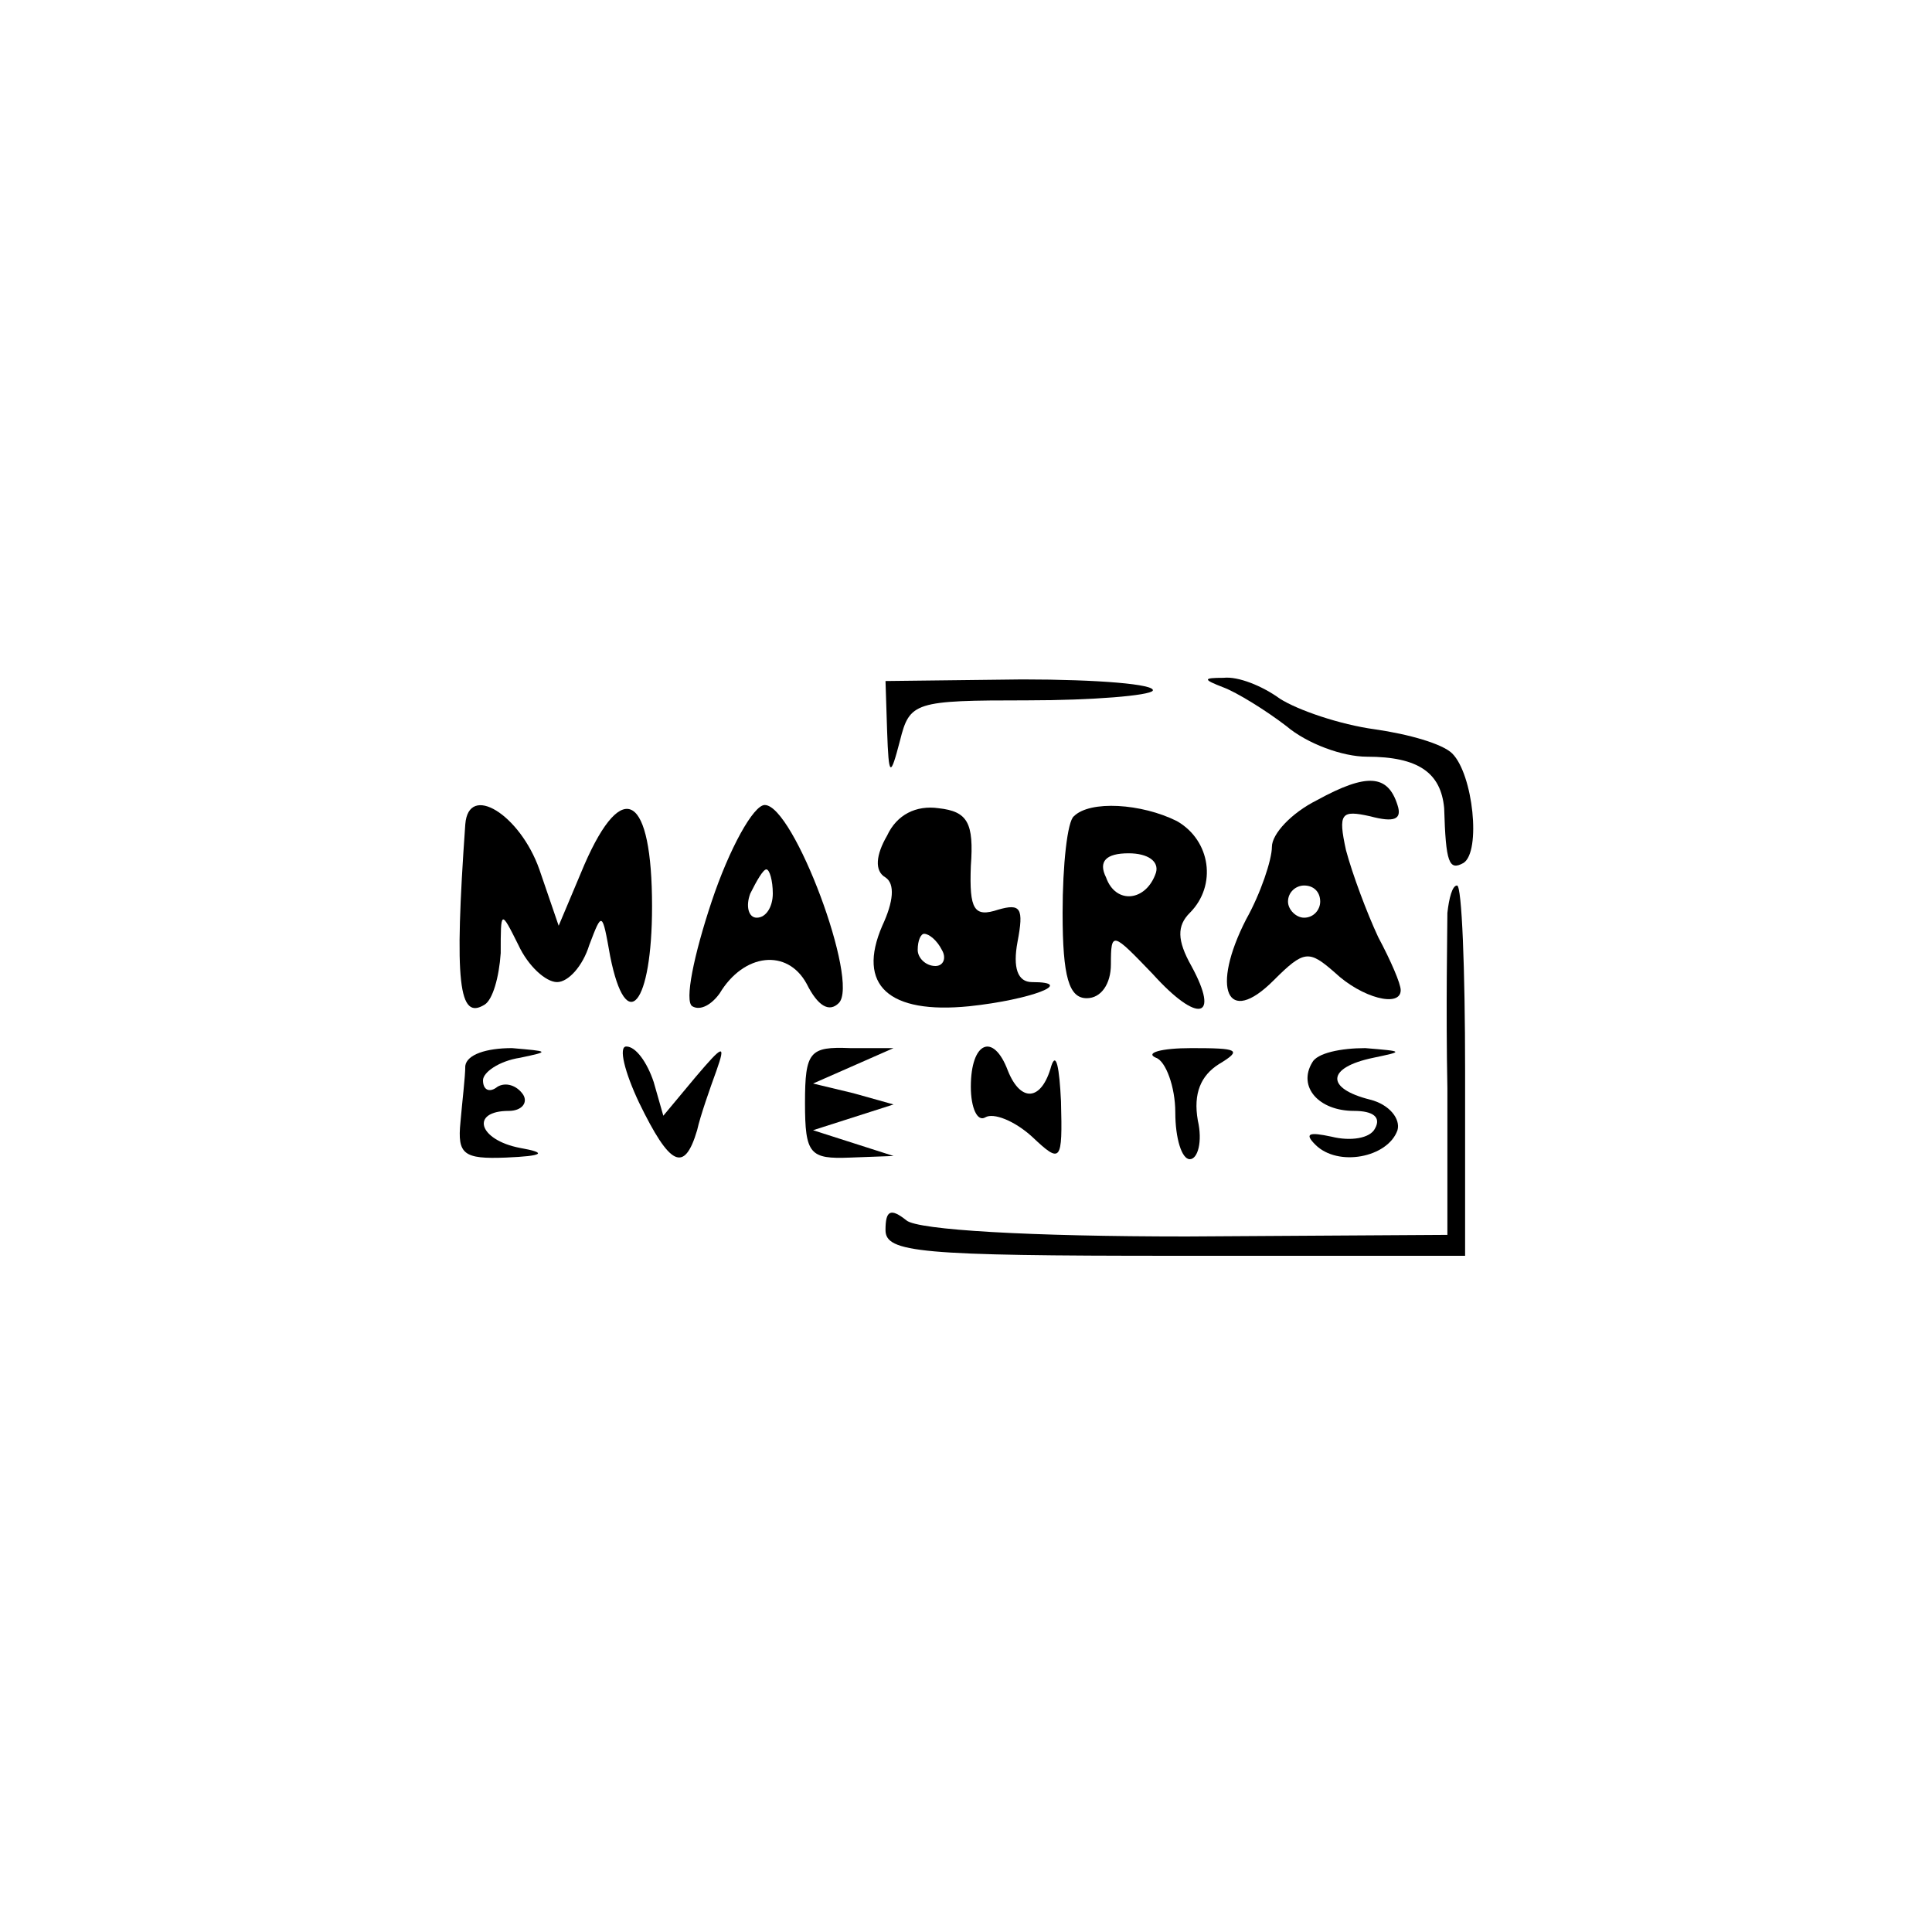
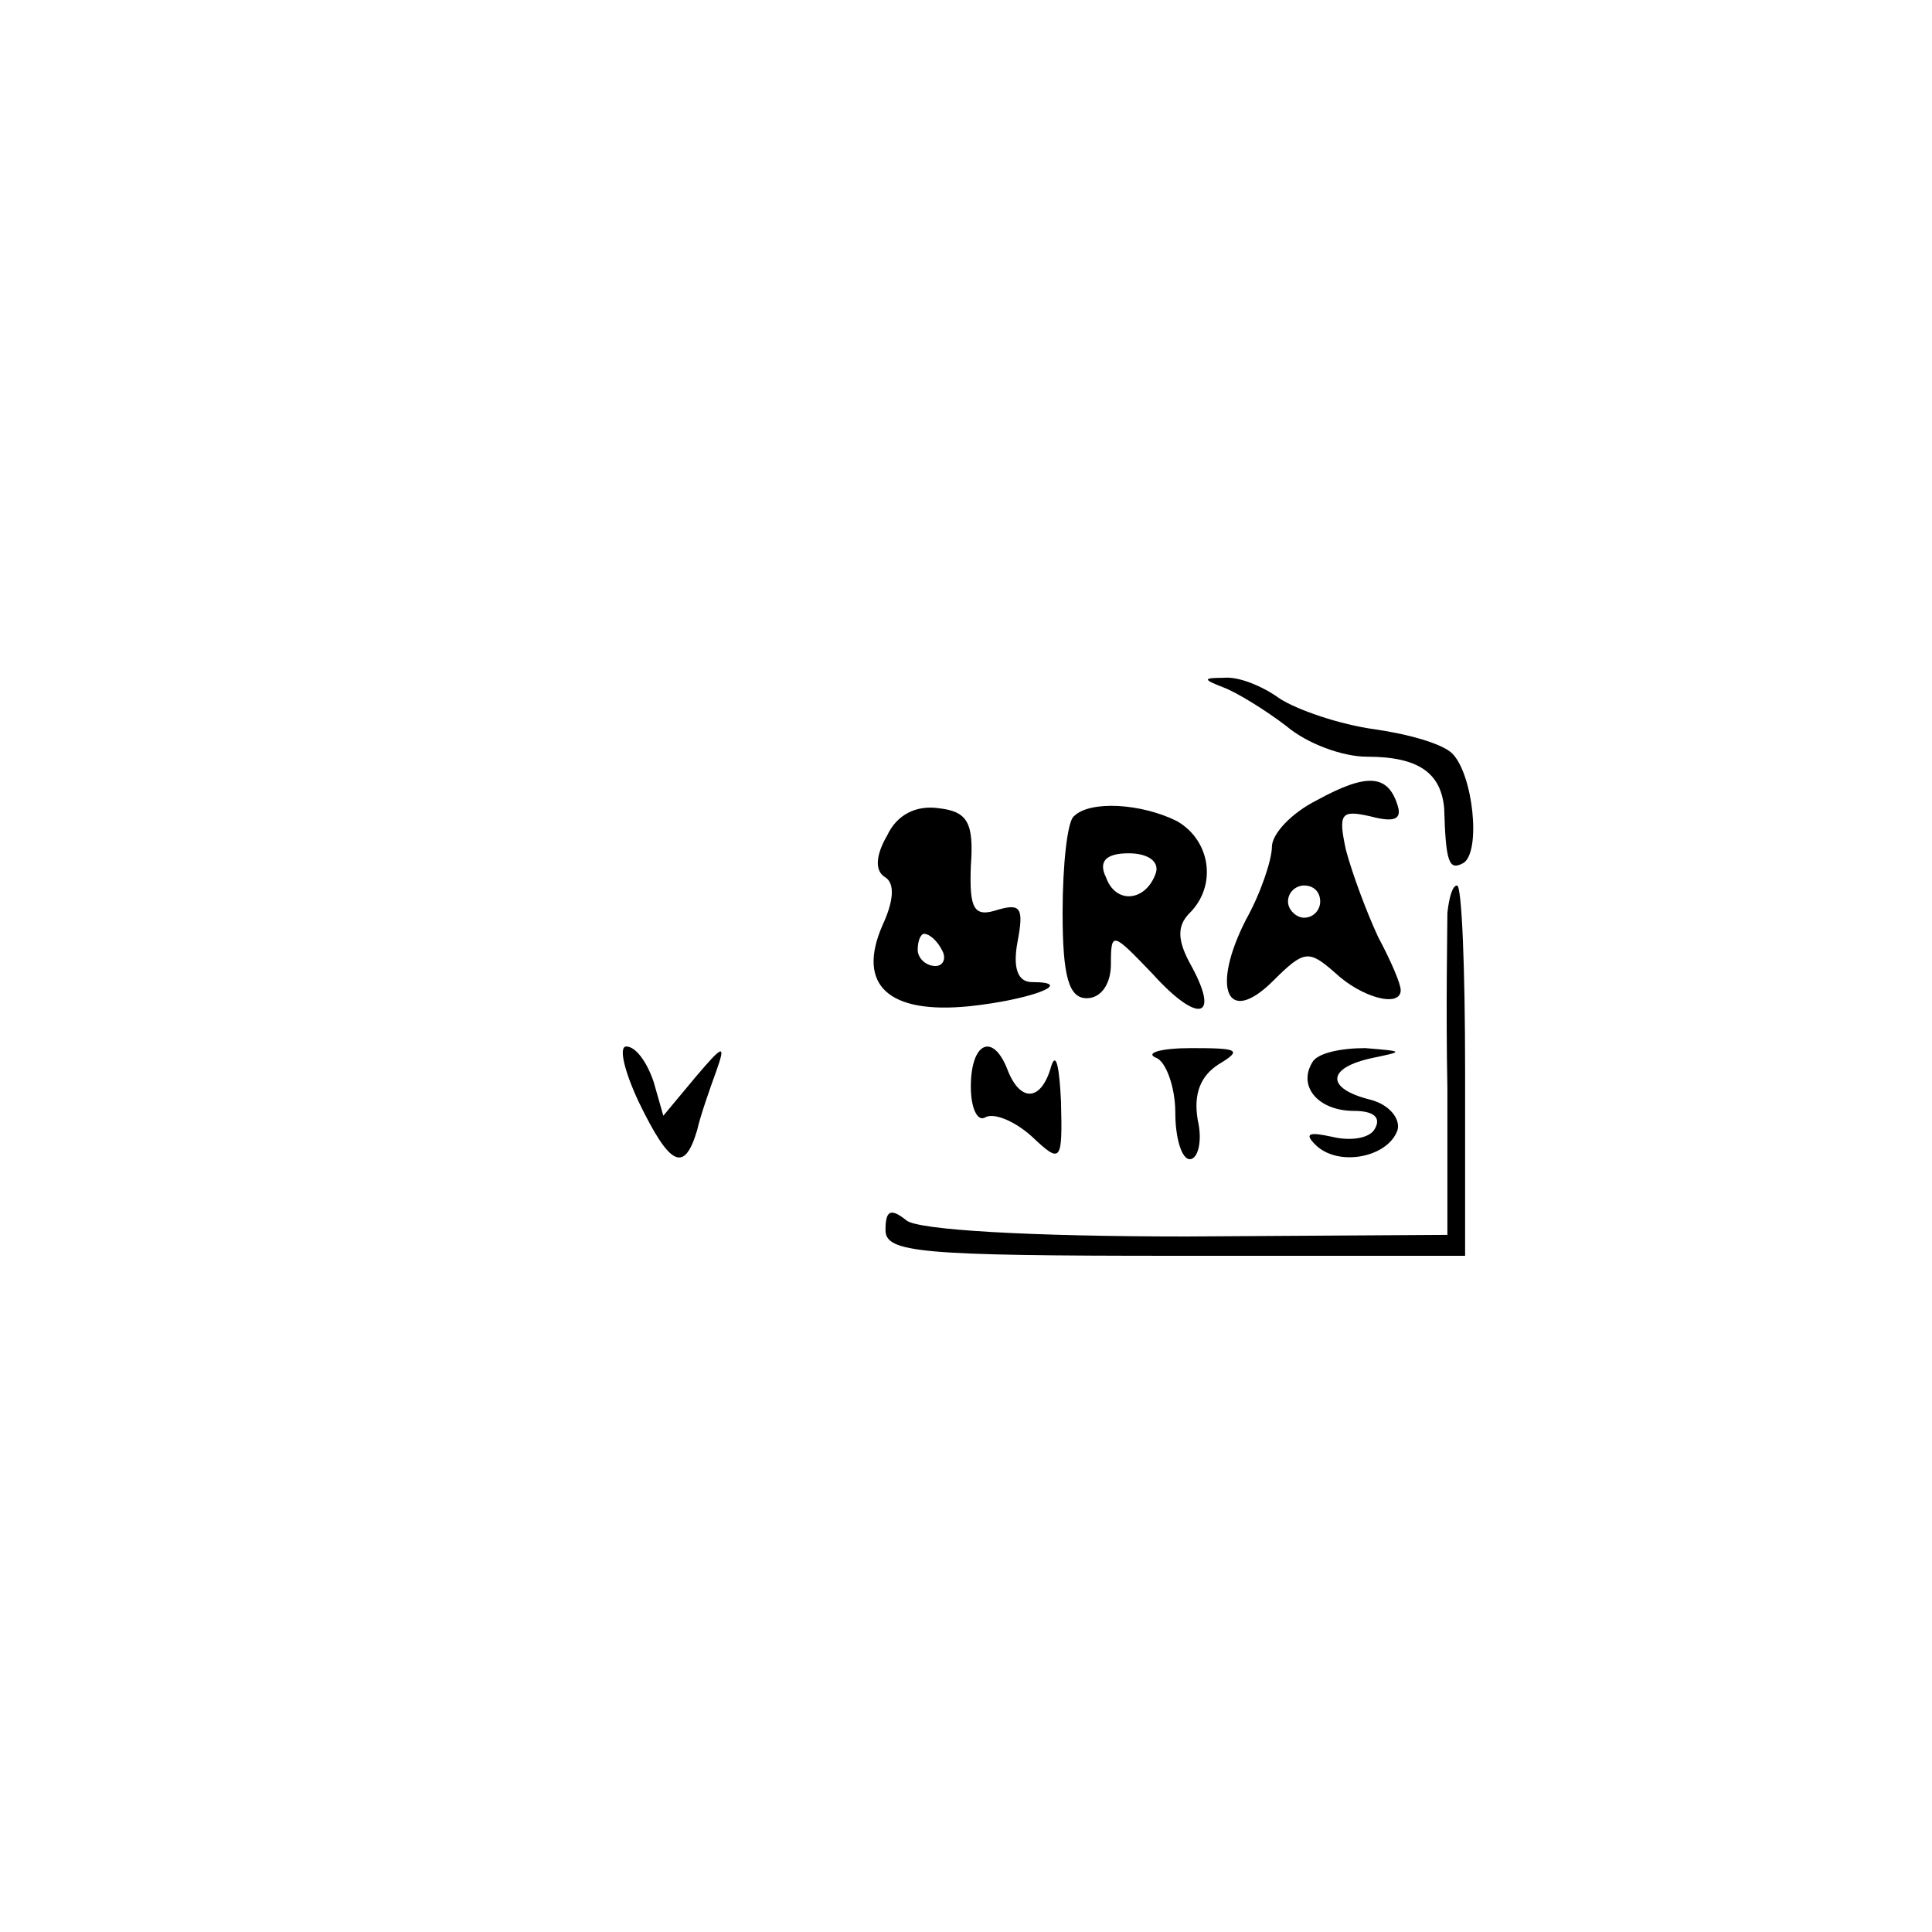
<svg xmlns="http://www.w3.org/2000/svg" version="1.0" width="120pt" height="120pt" viewBox="0 0 120 120" preserveAspectRatio="xMidYMid meet">
  <g transform="translate(0,120) scale(0.1,-0.1)" fill="#000000" stroke="none">
-     <path d="M551 746 c1 -29 2 -29 8 -6 6 24 9 25 79 25 41 0 76 3 78 6 2 4 -34 7 -81 7 l-85 -1 1 -31z" />
    <path d="M760 773 c8 -3 26 -14 39 -24 13 -11 35 -19 50 -19 32 0 46 -10 48 -32 1 -34 3 -39 12 -34 11 7 6 55 -7 68 -6 6 -27 12 -48 15 -22 3 -48 12 -59 19 -11 8 -26 14 -35 13 -13 0 -13 -1 0 -6z" />
    <path d="M818 703 c-16 -8 -28 -21 -28 -29 0 -8 -7 -29 -16 -45 -22 -43 -12 -67 17 -38 19 19 22 19 38 5 17 -16 41 -22 41 -11 0 4 -6 18 -14 33 -7 15 -16 39 -20 54 -5 23 -3 25 15 21 15 -4 20 -2 17 7 -6 19 -19 20 -50 3z m2 -63 c0 -5 -4 -10 -10 -10 -5 0 -10 5 -10 10 0 6 5 10 10 10 6 0 10 -4 10 -10z" />
-     <path d="M289 688 c-7 -99 -4 -122 12 -112 5 3 9 17 10 32 0 27 0 27 11 5 6 -13 17 -23 24 -23 7 0 16 10 20 23 8 21 8 21 13 -7 10 -50 26 -30 26 31 0 69 -18 81 -42 26 l-16 -38 -12 35 c-12 34 -44 54 -46 28z" />
-     <path d="M442 640 c-11 -33 -17 -62 -12 -65 5 -3 12 1 17 8 15 25 42 28 54 6 7 -14 14 -18 20 -12 13 13 -28 123 -46 123 -7 0 -22 -27 -33 -60z m38 5 c0 -8 -4 -15 -10 -15 -5 0 -7 7 -4 15 4 8 8 15 10 15 2 0 4 -7 4 -15z" />
    <path d="M551 681 c-7 -12 -8 -22 -1 -26 6 -4 5 -15 -2 -30 -16 -37 4 -55 54 -50 38 4 67 15 39 15 -9 0 -12 9 -9 25 4 21 2 24 -12 20 -15 -5 -18 0 -17 27 2 27 -2 34 -20 36 -14 2 -26 -4 -32 -17z m34 -71 c3 -5 1 -10 -4 -10 -6 0 -11 5 -11 10 0 6 2 10 4 10 3 0 8 -4 11 -10z" />
    <path d="M667 693 c-4 -3 -7 -30 -7 -60 0 -40 4 -53 15 -53 9 0 15 9 15 21 0 21 1 20 26 -6 28 -31 42 -28 24 5 -9 16 -9 25 -1 33 17 17 13 45 -8 57 -22 11 -54 13 -64 3z m51 -35 c-6 -18 -25 -20 -31 -3 -5 10 0 15 14 15 12 0 19 -5 17 -12z" />
    <path d="M899 633 c0 -10 -1 -59 0 -109 l0 -91 -162 -1 c-97 0 -167 4 -174 10 -10 8 -13 6 -13 -6 0 -14 21 -16 180 -16 l180 0 0 115 c0 63 -2 115 -5 115 -3 0 -5 -8 -6 -17z" />
-     <path d="M289 538 c0 -7 -2 -23 -3 -35 -2 -20 2 -23 28 -22 24 1 26 3 9 6 -26 5 -31 23 -7 23 8 0 12 5 9 10 -4 6 -11 8 -16 5 -5 -4 -9 -2 -9 4 0 5 10 12 23 14 19 4 18 4 -5 6 -16 0 -28 -4 -29 -11z" />
    <path d="M397 515 c19 -39 28 -44 36 -17 2 9 8 26 12 37 6 17 4 16 -13 -4 l-20 -24 -6 21 c-4 12 -11 22 -17 22 -5 0 -1 -16 8 -35z" />
-     <path d="M500 515 c0 -32 3 -35 28 -34 l27 1 -25 8 -25 8 25 8 25 8 -25 7 -25 6 25 11 25 11 -27 0 c-25 1 -28 -2 -28 -34z" />
    <path d="M603 525 c0 -13 4 -22 9 -19 5 3 18 -2 29 -12 18 -17 19 -16 18 22 -1 21 -3 31 -6 22 -6 -22 -19 -23 -27 -3 -9 24 -23 18 -23 -10z" />
    <path d="M718 543 c6 -2 12 -18 12 -34 0 -16 4 -29 9 -29 5 0 8 11 5 24 -3 17 2 28 13 35 15 9 12 10 -17 10 -19 0 -29 -3 -22 -6z" />
-     <path d="M815 540 c-9 -15 4 -30 26 -30 12 0 17 -4 13 -11 -3 -6 -15 -8 -27 -5 -14 3 -17 2 -10 -5 14 -14 45 -8 51 9 2 7 -5 16 -17 19 -28 7 -27 20 2 26 19 4 19 4 -5 6 -15 0 -30 -3 -33 -9z" />
+     <path d="M815 540 c-9 -15 4 -30 26 -30 12 0 17 -4 13 -11 -3 -6 -15 -8 -27 -5 -14 3 -17 2 -10 -5 14 -14 45 -8 51 9 2 7 -5 16 -17 19 -28 7 -27 20 2 26 19 4 19 4 -5 6 -15 0 -30 -3 -33 -9" />
  </g>
</svg>